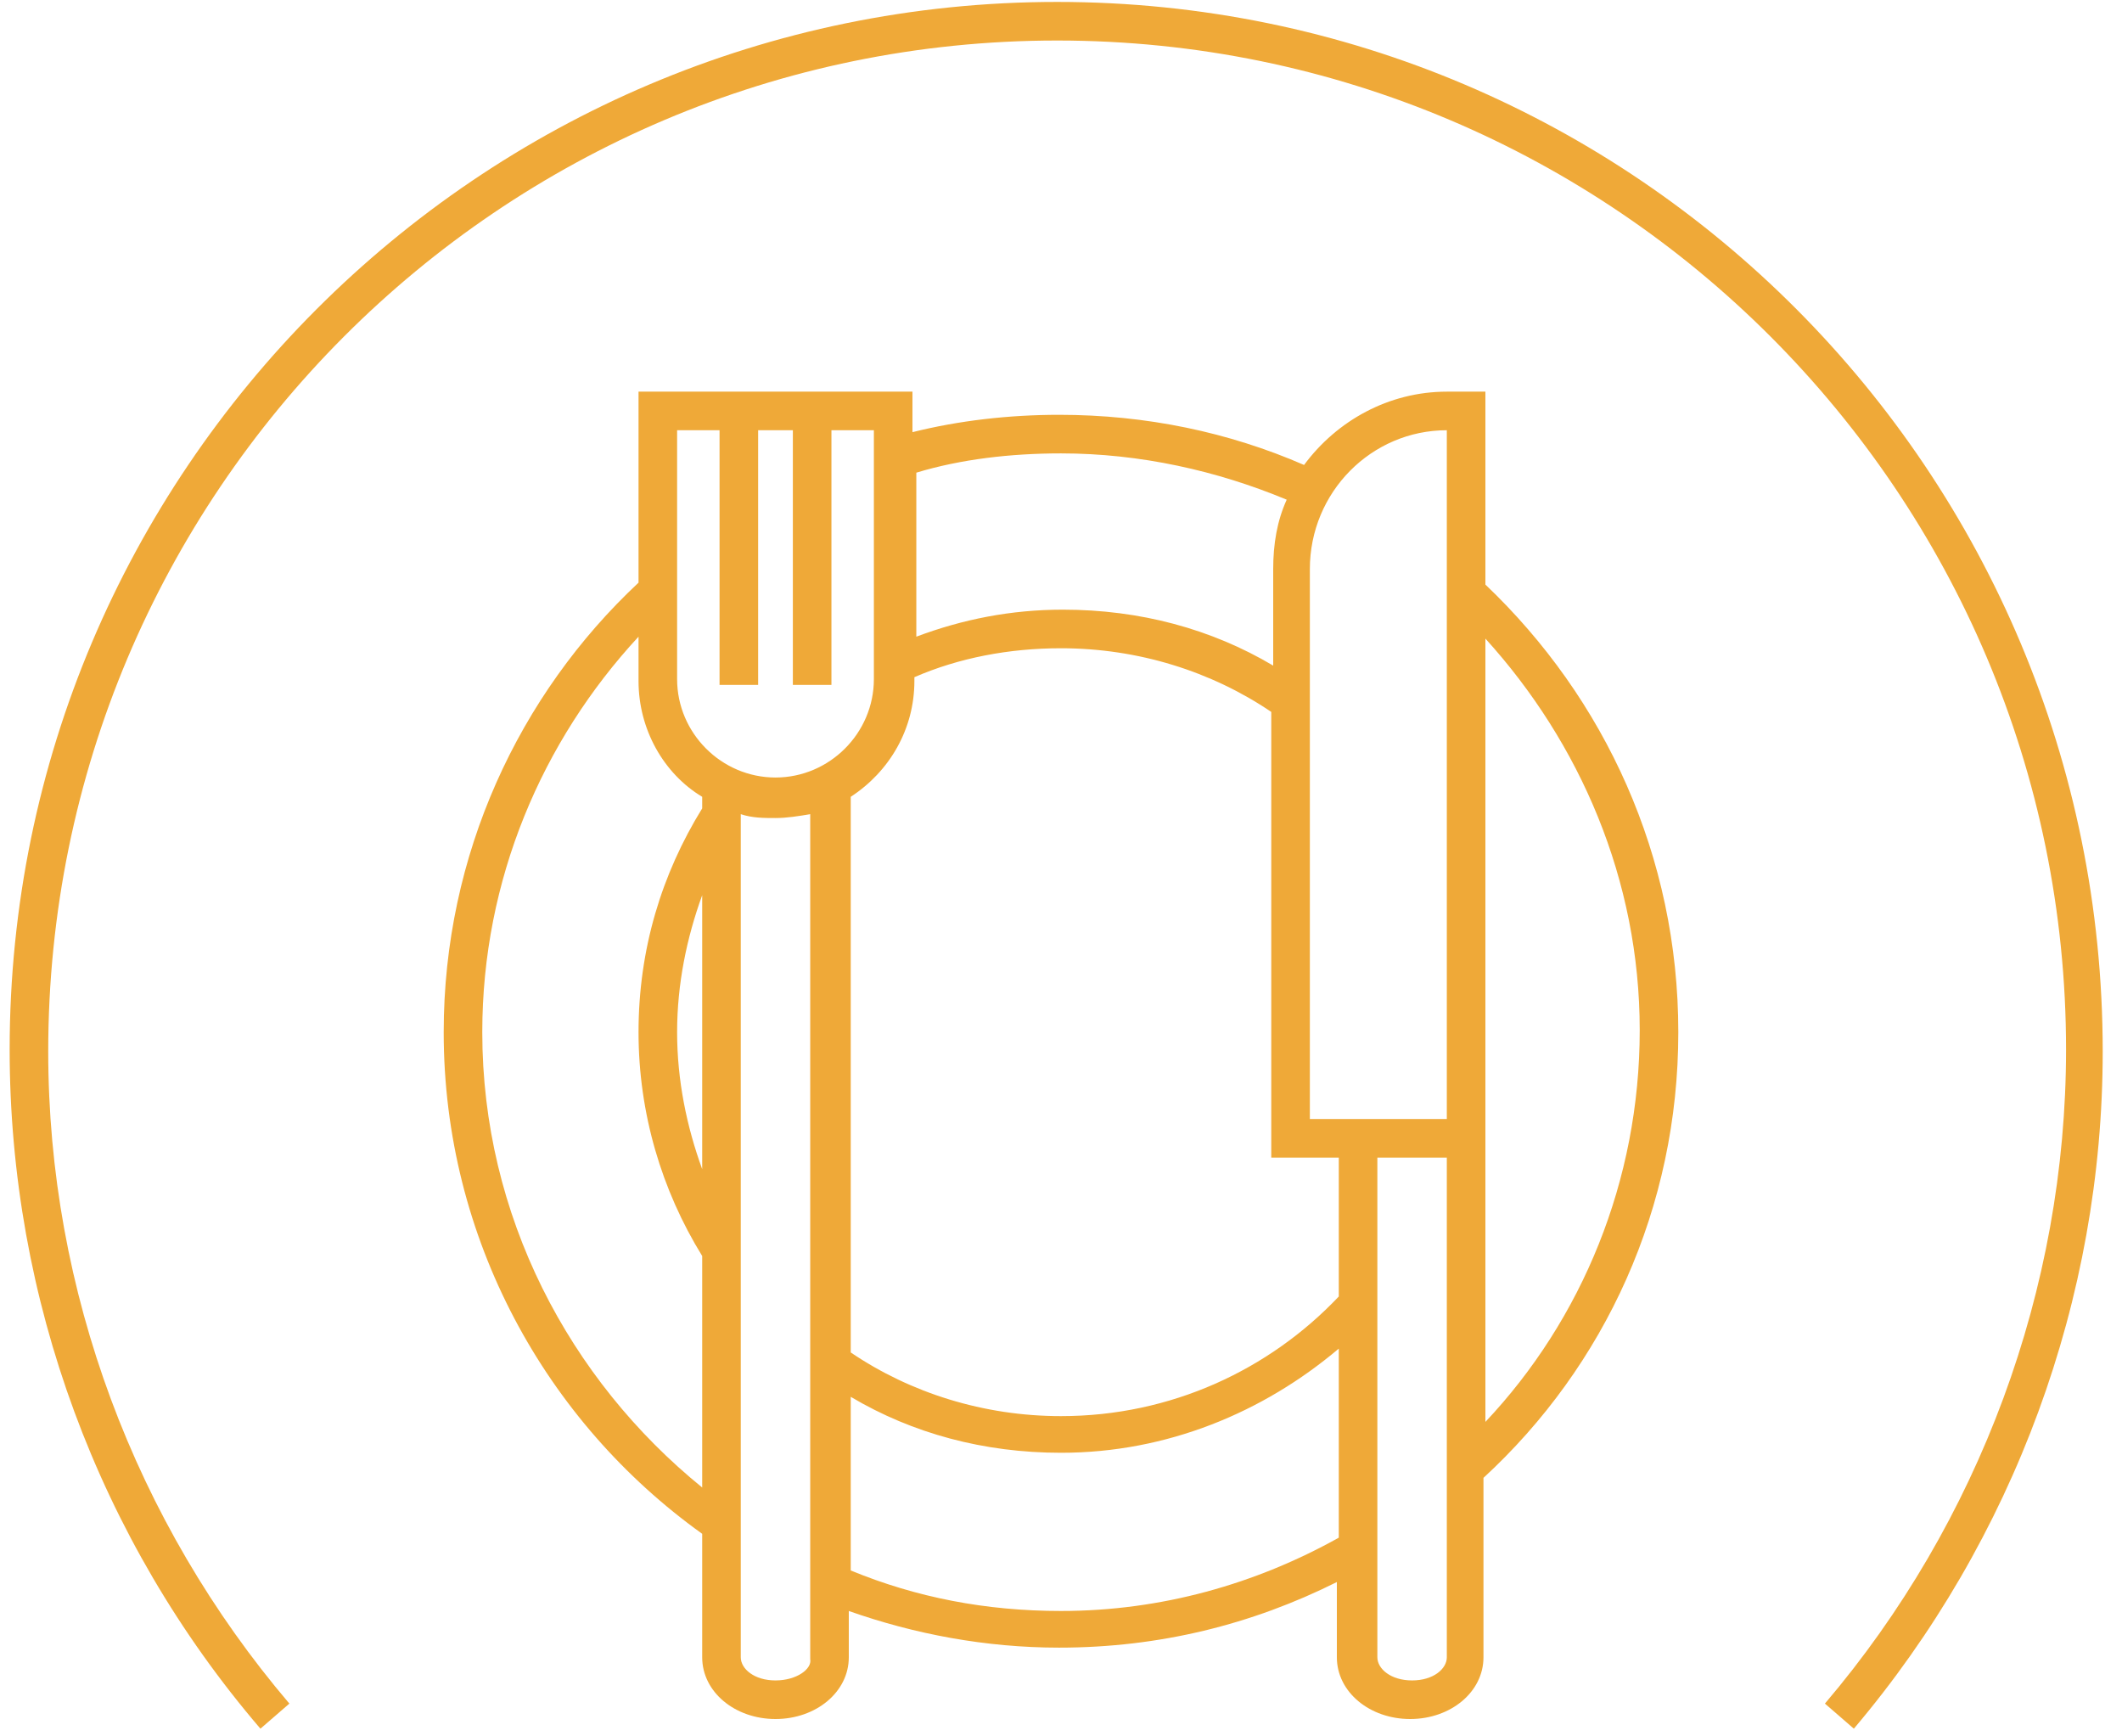
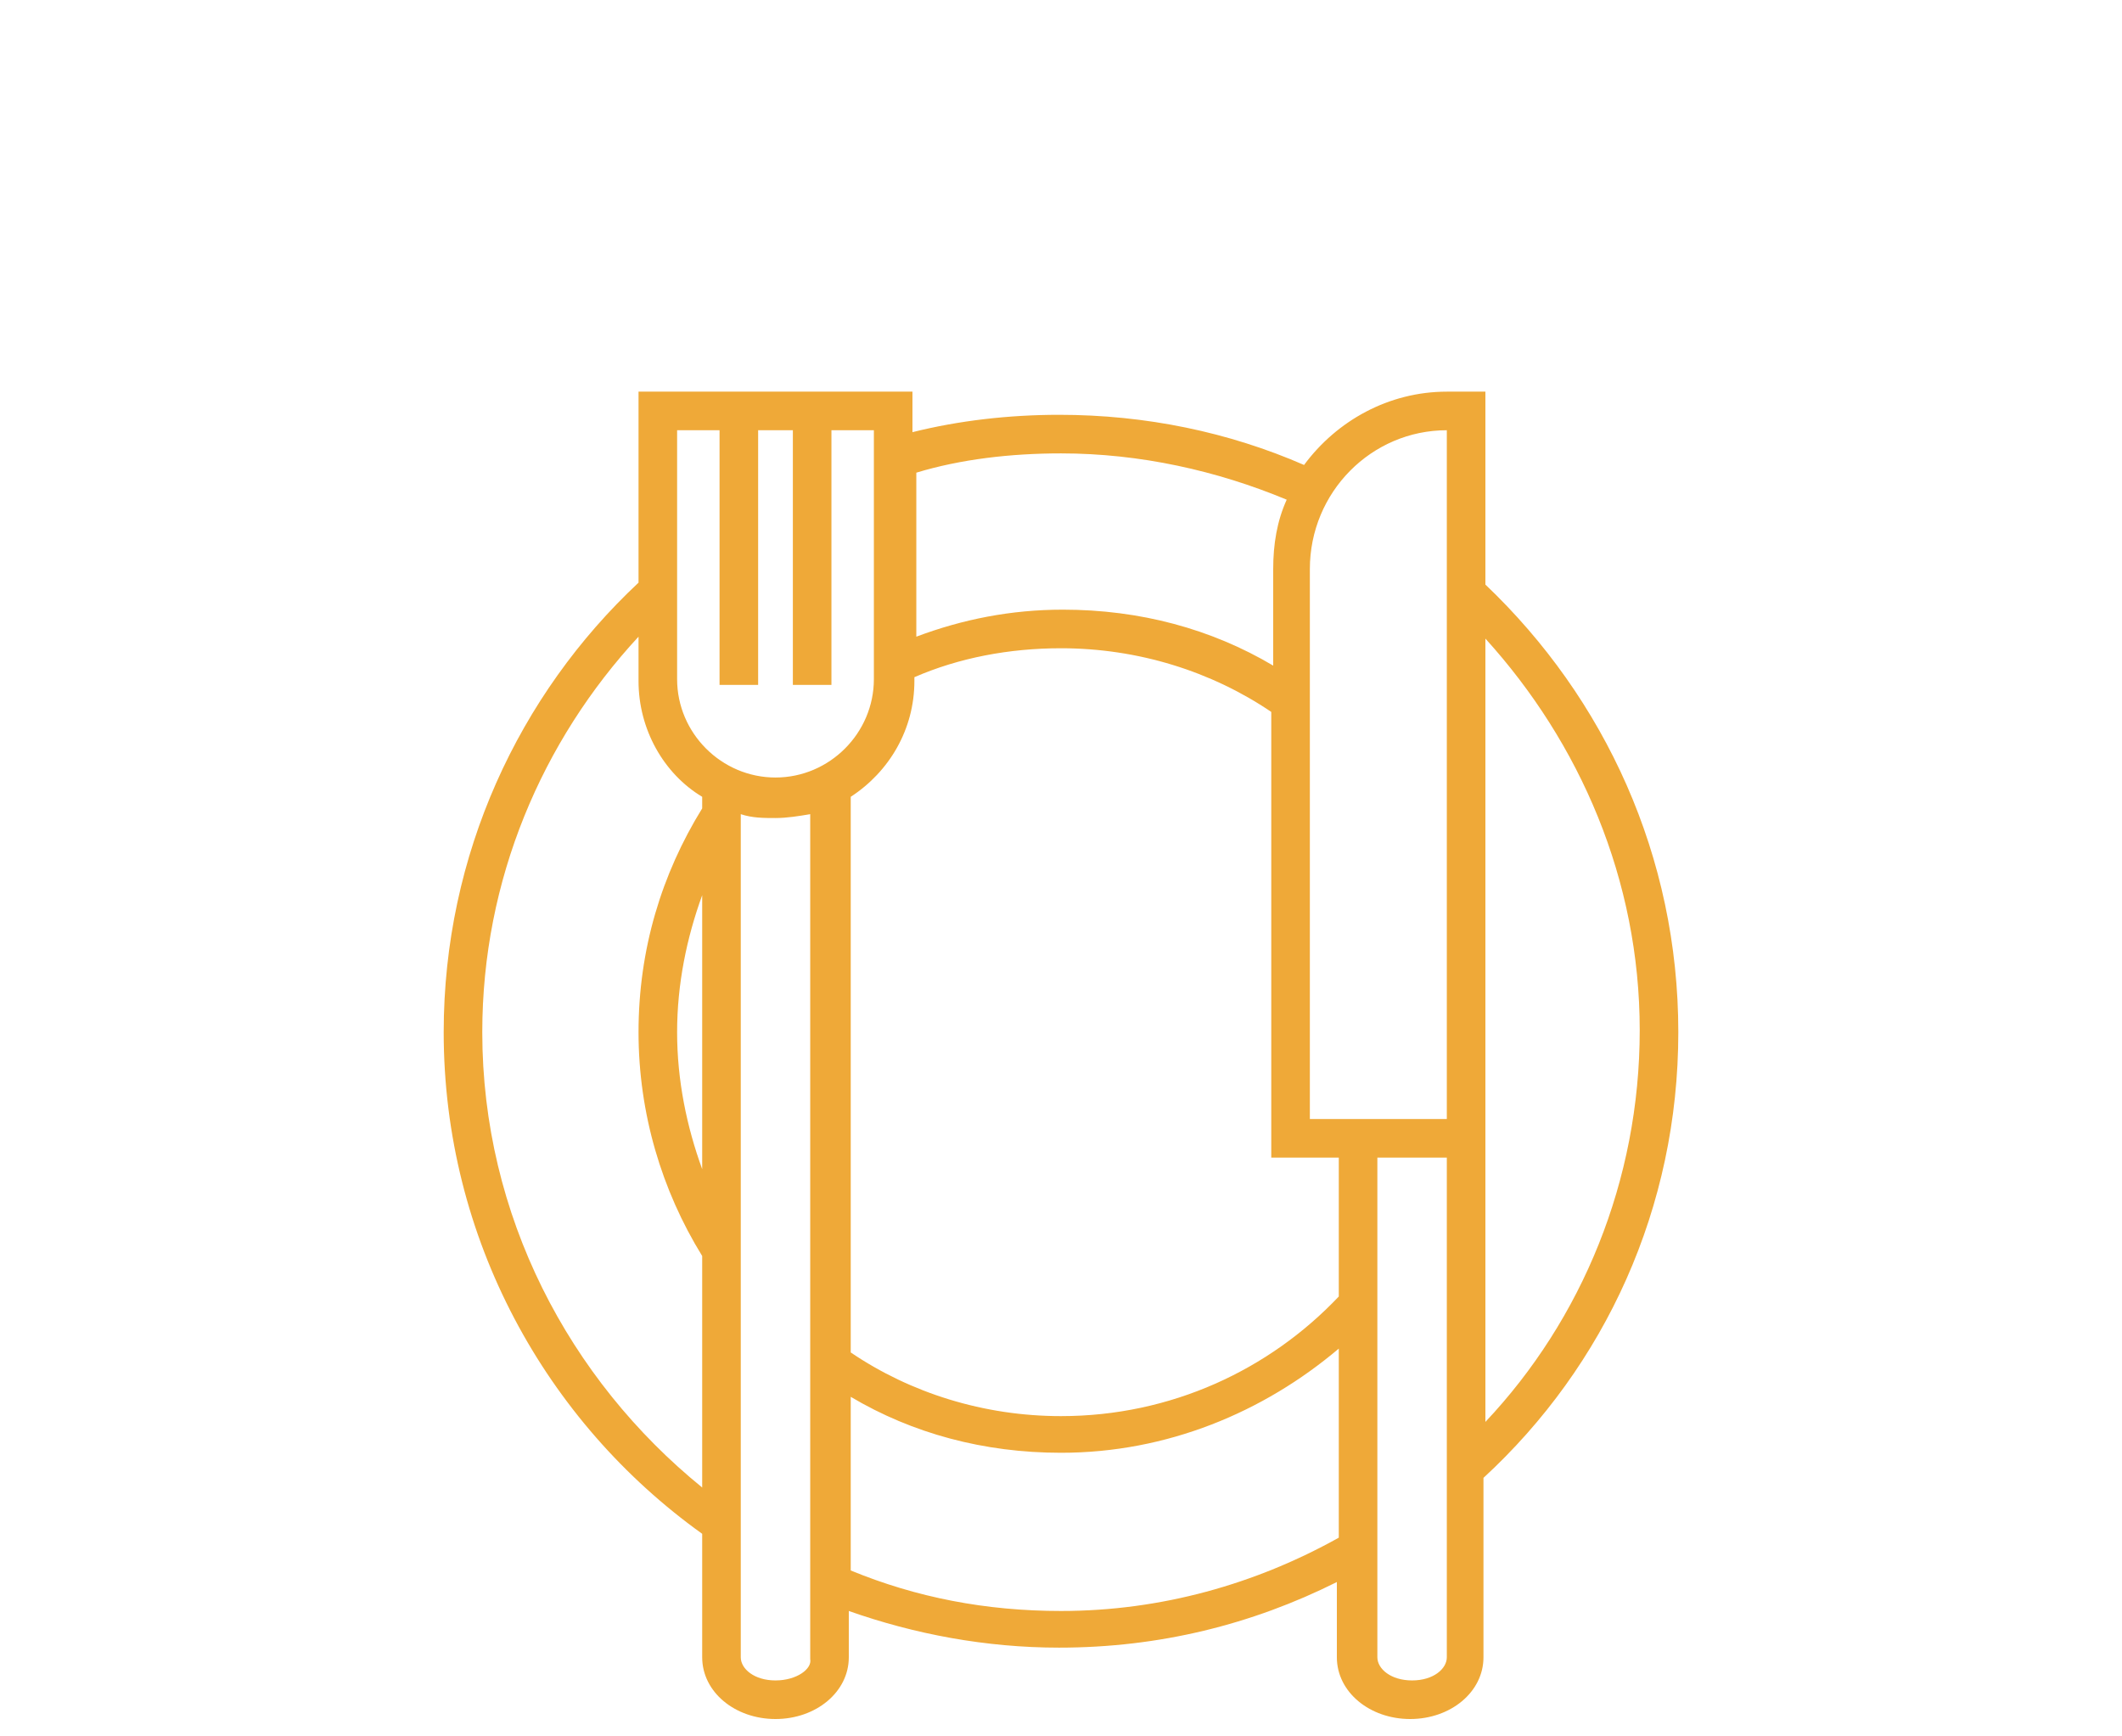
<svg xmlns="http://www.w3.org/2000/svg" version="1.1" id="Layer_1" x="0px" y="0px" width="110px" height="90px" viewBox="0 0 110 90" style="enable-background:new 0 0 110 90;" xml:space="preserve">
  <style type="text/css">
	.st0{fill:#EFA938;}
</style>
-   <path class="st0" d="M96.1,89.6l-1.5-1.3c8-9.4,12.5-21.5,12.5-33.9c0-28.8-23.4-52.3-52.3-52.3S2.5,25.6,2.5,54.5  C2.5,66.9,7,78.9,15,88.3l-1.5,1.3c-8.4-9.8-13-22.3-13-35.2c0-29.9,24.3-54.3,54.3-54.3S109,24.5,109,54.5  C109,67.3,104.4,79.8,96.1,89.6z" />
  <path class="st0" d="M87,53.5c0-9.1-3.8-17.3-10-23.2v-10h-2c-3,0-5.7,1.5-7.4,3.8c-3.9-1.7-8.2-2.6-12.7-2.6  c-2.6,0-5.2,0.3-7.6,0.9v-2.1H33.1v9.9C26.9,36,23,44.3,23,53.5c0,10.7,5.3,20.2,13.4,26v6.4c0,1.8,1.7,3.2,3.8,3.2s3.8-1.4,3.8-3.2  v-2.4c3.4,1.2,7.1,1.9,10.9,1.9c5.2,0,10-1.2,14.4-3.4v3.9c0,1.8,1.7,3.2,3.8,3.2c2.1,0,3.8-1.4,3.8-3.2v-9.3  C83.2,70.8,87,62.6,87,53.5z M75,22.3V58h-7.1V29.5C67.9,25.5,71.1,22.3,75,22.3z M44.1,41.3c2-1.3,3.3-3.5,3.3-6v-0.2  c2.3-1,4.9-1.5,7.6-1.5c4,0,7.8,1.2,10.9,3.3V60h3.5v7.2c-3.6,3.8-8.7,6.2-14.4,6.2c-4,0-7.8-1.2-10.9-3.3V41.3z M55,23.5  c4.1,0,8.1,0.9,11.7,2.4c-0.5,1.1-0.7,2.3-0.7,3.6v5c-3.2-1.9-6.9-2.9-10.9-2.9c-2.7,0-5.2,0.5-7.6,1.4v-8.5  C49.8,23.8,52.4,23.5,55,23.5z M35.1,22.3h2.2v13.2h2V22.3h1.8v13.2h2V22.3h2.2v12.9c0,2.8-2.3,5.1-5.1,5.1s-5.1-2.3-5.1-5.1V22.3z   M25,53.5c0-7.9,3.1-15.1,8.1-20.5v2.3c0,2.5,1.3,4.8,3.3,6v0.6c-2.1,3.4-3.3,7.3-3.3,11.6c0,4.2,1.2,8.2,3.3,11.6v12  C29.5,71.5,25,63,25,53.5z M36.4,46.4v14.2c-0.8-2.2-1.3-4.6-1.3-7.1S35.6,48.6,36.4,46.4z M40.2,87.1c-1.1,0-1.8-0.6-1.8-1.2V42.2  c0.6,0.2,1.2,0.2,1.8,0.2s1.2-0.1,1.8-0.2v43.8C42.1,86.5,41.3,87.1,40.2,87.1z M55,83.5c-3.9,0-7.5-0.7-10.9-2.1v-9  c3.2,1.9,6.9,2.9,10.9,2.9c5.5,0,10.5-2.1,14.4-5.4v9.8C65.1,82.1,60.2,83.5,55,83.5z M73.2,87.1c-1.1,0-1.8-0.6-1.8-1.2V60H75v25.9  C75,86.5,74.3,87.1,73.2,87.1z M77,60v-0.1V33.1c4.9,5.4,8,12.5,8,20.3s-3,15-8,20.3V60z" />
</svg>